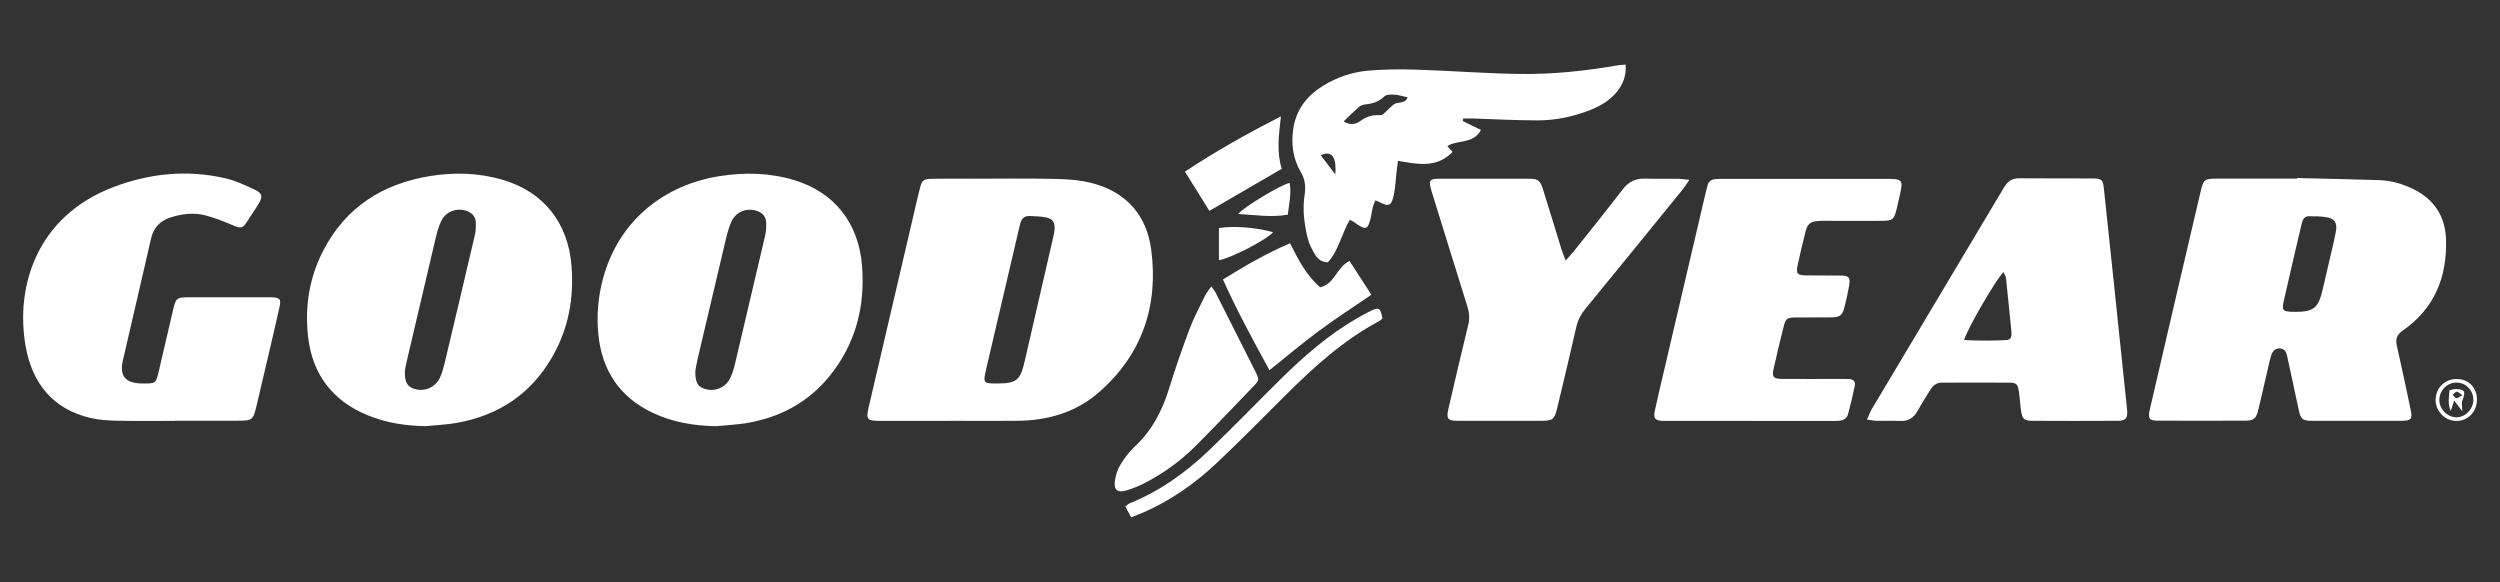
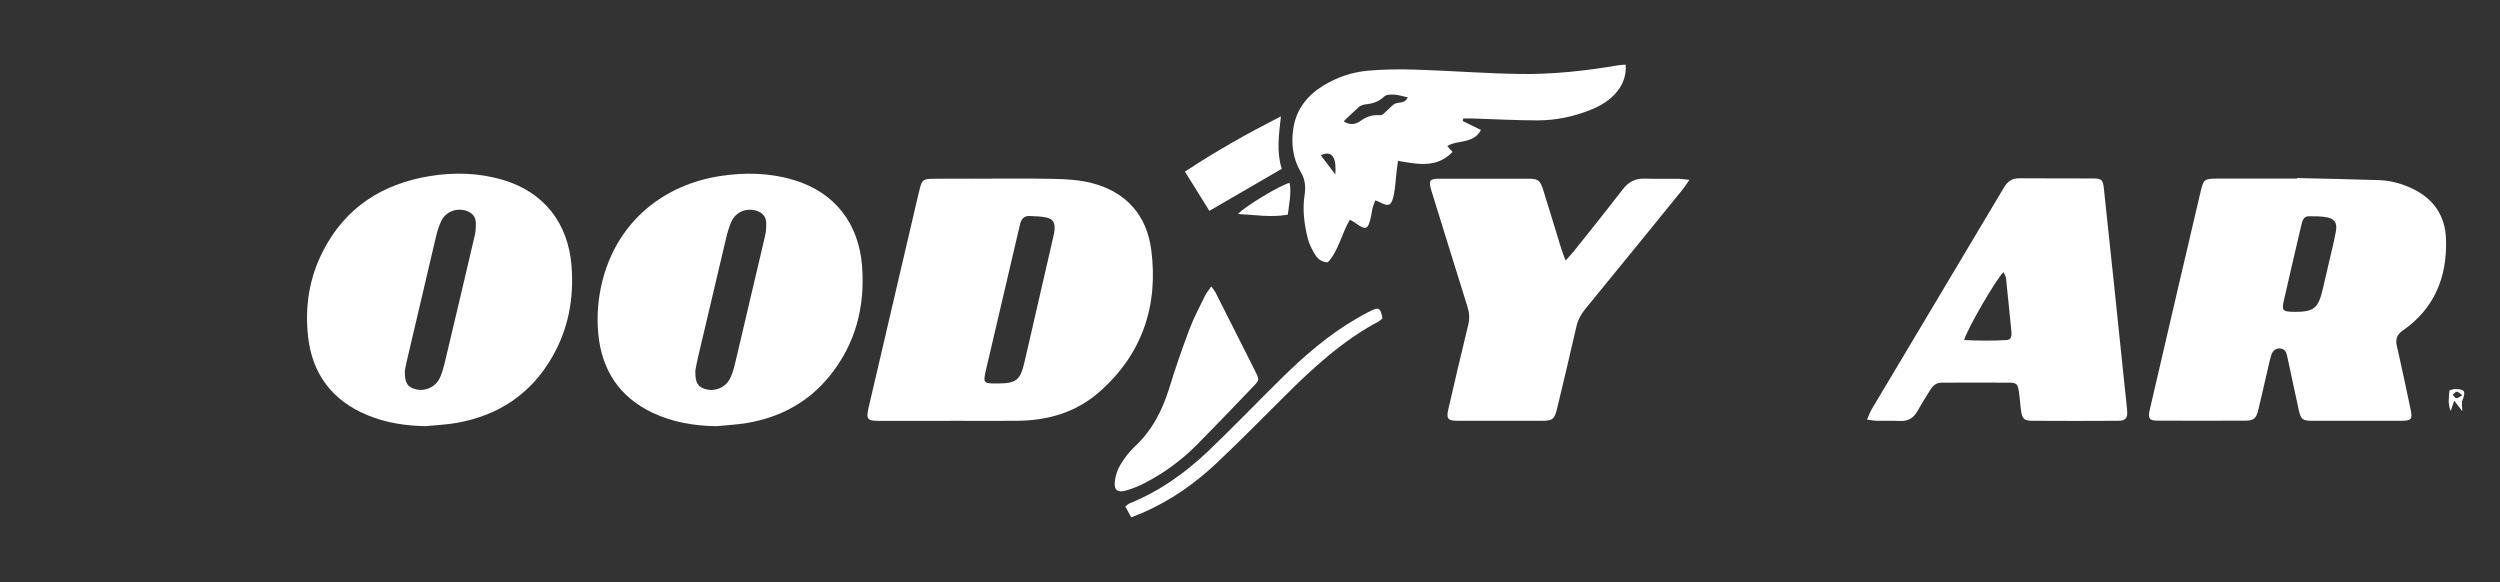
<svg xmlns="http://www.w3.org/2000/svg" id="Capa_2" data-name="Capa 2" viewBox="0 0 300.92 70.06">
  <rect x="0" y="0" width="300.92" height="70.06" fill="#333333" stroke="none" />
  <defs>
    <style>      .cls-1 {        fill: #fff;      }      .cls-2 {        fill: none;      }    </style>
  </defs>
  <g id="Capa_2-2" data-name="Capa 2">
    <g>
      <rect class="cls-2" width="300.92" height="70.06" />
      <g>
        <path class="cls-1" d="M276.47,21.43c3.29.08,6.58.14,9.87.25,1.46.05,2.85.44,4.17,1.09,2.46,1.22,3.82,3.25,3.91,5.99.16,4.56-1.38,8.38-5.21,11.03-.72.5-.89,1.05-.7,1.86.57,2.54,1.12,5.08,1.65,7.63.25,1.17.09,1.36-1.11,1.37-3.57.01-7.15.01-10.72,0-1.19,0-1.39-.18-1.64-1.33-.46-2.1-.91-4.21-1.36-6.32-.1-.44-.17-.89-.7-1.03-.57-.14-1.06.15-1.26.83-.24.82-.4,1.66-.6,2.49-.32,1.39-.63,2.77-.97,4.15-.22.89-.53,1.18-1.42,1.19-3.57.02-7.15.02-10.72,0-.97,0-1.14-.29-.89-1.35,1.19-5.15,2.39-10.29,3.59-15.44.83-3.56,1.67-7.12,2.5-10.68.38-1.61.44-1.66,2.11-1.66,3.17,0,6.34,0,9.52,0,0-.03,0-.05,0-.08ZM276.22,37.54c2.3,0,2.84-.46,3.37-2.75.37-1.62.76-3.24,1.13-4.86.16-.71.34-1.42.46-2.14.15-.92-.14-1.44-1.03-1.62-.74-.15-1.51-.14-2.27-.14-.45,0-.7.35-.8.78-.11.47-.23.95-.34,1.42-.62,2.69-1.26,5.37-1.86,8.06-.23,1.05-.09,1.2.98,1.24.12,0,.24,0,.36,0Z" />
        <path class="cls-1" d="M114.37,50.66c-2.81,0-5.63,0-8.44,0-1.58,0-1.71-.17-1.36-1.68,1.79-7.68,3.59-15.37,5.38-23.05.25-1.07.49-2.14.76-3.21.27-1.04.42-1.18,1.5-1.2,1.57-.03,3.13-.01,4.7-.01,3.3,0,6.59-.05,9.88.02,1.56.03,3.16.12,4.65.51,4.08,1.05,6.58,3.83,7.13,8,.89,6.78-1.1,12.66-6.31,17.19-2.8,2.44-6.18,3.39-9.83,3.42-2.69.03-5.38,0-8.08,0ZM120.03,46.16c2.33-.01,2.78-.38,3.3-2.64,1.15-4.98,2.3-9.97,3.44-14.95.07-.32.15-.64.17-.96.04-.83-.2-1.25-.99-1.43-.66-.15-1.35-.14-2.02-.18-.62-.03-.97.31-1.12.89-.07.28-.14.55-.2.83-1.3,5.57-2.61,11.14-3.91,16.72-.39,1.68-.35,1.73,1.34,1.72Z" />
        <path class="cls-1" d="M51.3,51.3c-2.44-.04-4.82-.39-7.08-1.33-4.2-1.74-6.64-4.92-7.14-9.48-.4-3.59.15-7.08,1.82-10.31,2.7-5.23,7.12-8.03,12.75-8.97,3-.5,6-.42,8.94.46,4.87,1.46,7.79,5.17,8.2,10.3.32,3.92-.37,7.63-2.34,11.03-2.57,4.46-6.48,7.01-11.46,7.9-1.22.22-2.47.26-3.71.39ZM48.73,44.69c-.02,1.23.25,1.75.93,2.04,1.23.52,2.69,0,3.28-1.24.24-.51.4-1.06.54-1.61,1.23-5.18,2.46-10.36,3.67-15.55.12-.51.14-1.05.12-1.57-.03-.61-.36-1.06-.94-1.31-1.18-.52-2.64-.05-3.2,1.12-.3.61-.5,1.29-.66,1.96-1.19,5.02-2.36,10.05-3.54,15.08-.1.43-.17.88-.2,1.08Z" />
        <path class="cls-1" d="M86.26,51.3c-2.69-.04-5.3-.46-7.74-1.63-3.94-1.88-6.07-5.08-6.5-9.43-.22-2.24-.03-4.47.55-6.66,1.91-7.16,7.53-11.36,14.05-12.38,3.01-.47,6-.41,8.94.47,4.87,1.46,7.79,5.17,8.2,10.31.39,4.92-.77,9.38-3.86,13.23-2.57,3.2-5.96,5.01-9.95,5.7-1.22.21-2.47.26-3.71.39ZM83.7,44.59c-.04,1.34.25,1.89.98,2.17,1.28.48,2.68-.06,3.25-1.32.25-.55.42-1.14.56-1.73,1.21-5.1,2.41-10.21,3.6-15.32.12-.51.15-1.05.14-1.57-.02-.73-.44-1.2-1.11-1.43-1.26-.43-2.58.11-3.11,1.35-.29.67-.48,1.38-.65,2.09-1.13,4.75-2.25,9.5-3.36,14.25-.14.59-.24,1.19-.3,1.52Z" />
-         <path class="cls-1" d="M21.06,50.66c-2.33,0-4.66.03-6.99-.02-1.08-.02-2.18-.09-3.22-.34-4.52-1.07-6.99-4.2-7.77-8.65-1.24-7.08,1.27-15.6,10.59-19.14,4.38-1.66,8.91-2.11,13.49-1.04,1.24.29,2.42.85,3.58,1.4.81.38.89.82.44,1.58-.5.83-1.07,1.63-1.59,2.45-.35.56-.73.57-1.32.32-1.18-.5-2.37-1-3.6-1.31-1.38-.35-2.79-.17-4.16.27-1.25.4-2.02,1.21-2.33,2.54-1.11,4.88-2.26,9.74-3.38,14.62-.44,1.89.25,2.76,2.2,2.82.12,0,.24,0,.36,0,1.33,0,1.41-.04,1.72-1.34.6-2.53,1.18-5.07,1.77-7.6.31-1.31.44-1.43,1.8-1.44,3.25,0,6.51,0,9.76,0,.12,0,.24,0,.36,0,.92.07,1.08.23.88,1.13-.36,1.67-.76,3.33-1.14,4.99-.53,2.26-1.06,4.51-1.59,6.77-.46,1.95-.48,1.97-2.51,1.97-2.45,0-4.9,0-7.35,0Z" />
        <path class="cls-1" d="M224.73,50.5c.23-.52.36-.89.55-1.22,5.31-8.92,10.64-17.82,15.95-26.74.44-.73.98-1.09,1.85-1.08,2.93.03,5.86,0,8.79.02,1.1,0,1.26.14,1.37,1.23.4,3.68.79,7.36,1.17,11.04.45,4.29.9,8.57,1.34,12.86.09.89.2,1.78.28,2.67.1,1.06-.13,1.37-1.15,1.37-3.41.02-6.83.02-10.24,0-1.02,0-1.23-.22-1.38-1.29-.11-.76-.14-1.54-.26-2.3-.14-.82-.3-.99-1.1-1-2.73-.02-5.46,0-8.19,0-.64,0-1.04.35-1.36.86-.51.83-1.04,1.65-1.51,2.5-.48.88-1.15,1.3-2.15,1.25-.92-.04-1.85,0-2.77-.02-.34,0-.68-.08-1.22-.15ZM236.42,40.93c1.79.09,3.46.1,5.12,0,.56-.04.62-.53.57-1.02-.22-2.14-.42-4.28-.65-6.42-.03-.24-.19-.47-.3-.74-.82.74-4.39,6.85-4.74,8.18Z" />
-         <path class="cls-1" d="M210.61,50.66c-3.21,0-6.43,0-9.64,0-.28,0-.56.01-.84,0-.93-.05-1.14-.3-.94-1.23.35-1.63.74-3.25,1.12-4.87,1.66-7.12,3.33-14.25,5-21.37.06-.28.14-.55.21-.83.12-.5.45-.76.94-.8.36-.03.72-.03,1.08-.03,6.51,0,13.01,0,19.52,0,1.96,0,2.04.1,1.61,1.99-.13.56-.24,1.11-.38,1.66-.32,1.25-.47,1.39-1.73,1.4-2.21.02-4.42,0-6.63,0-.36,0-.72-.01-1.08.02-.93.07-1.29.35-1.52,1.27-.34,1.34-.66,2.68-.95,4.04-.22,1.02-.05,1.23,1.01,1.24,1.41.02,2.81,0,4.22.02.95.02,1.13.25.97,1.2-.15.88-.35,1.75-.57,2.62-.24.96-.54,1.19-1.53,1.21-1.41.02-2.81,0-4.22.01-1.23.01-1.32.09-1.62,1.32-.39,1.58-.78,3.16-1.13,4.74-.25,1.1-.08,1.33,1.02,1.34,2.37.02,4.74,0,7.11,0,.32,0,.64,0,.96.02.5.02.76.32.66.8-.24,1.15-.51,2.3-.82,3.44-.14.52-.59.75-1.11.78-.4.02-.8.02-1.2.02-3.17,0-6.35,0-9.52,0Z" />
        <path class="cls-1" d="M188.45,31.36c.42-.47.72-.79.99-1.12,1.97-2.47,3.95-4.93,5.87-7.43.71-.92,1.53-1.35,2.68-1.31,1.32.05,2.65,0,3.98.02.38,0,.76.07,1.38.13-.38.55-.61.91-.88,1.24-3.88,4.78-7.76,9.55-11.66,14.31-.52.64-.88,1.31-1.07,2.14-.74,3.29-1.54,6.57-2.32,9.85-.3,1.26-.54,1.46-1.82,1.46-3.37.01-6.75.01-10.12,0-1.24,0-1.42-.24-1.13-1.47.78-3.37,1.56-6.73,2.38-10.09.18-.75.14-1.42-.09-2.15-1.34-4.26-2.65-8.54-3.98-12.81-.12-.39-.25-.77-.36-1.16-.37-1.27-.26-1.46,1.01-1.46,3.53-.01,7.07-.01,10.6,0,1.26,0,1.48.17,1.87,1.44.73,2.33,1.43,4.66,2.15,6.99.13.41.3.82.52,1.42Z" />
        <path class="cls-1" d="M195.68,7.8c.08,1.31-.32,2.37-1.09,3.29-.85,1.02-1.96,1.67-3.17,2.15-2.04.81-4.17,1.25-6.35,1.25-2.61,0-5.21-.15-7.82-.23-.37-.01-.75,0-1.12,0-.02.1-.04.21-.06.31.69.34,1.38.67,2.19,1.07-.9,1.72-2.77,1.15-4.05,1.94.21.24.39.44.63.71-1.91,1.98-4.19,1.48-6.57,1.07-.06.49-.12.91-.17,1.33-.11.93-.14,1.87-.33,2.78-.27,1.32-.64,1.45-1.79.82-.1-.06-.22-.09-.44-.17-.11.3-.23.57-.31.86-.08.31-.12.64-.18.96-.37,1.76-.61,1.86-2.03.81-.13-.09-.27-.15-.54-.3-1,1.67-1.32,3.68-2.65,5.12-.77,0-1.26-.44-1.59-1.01-.35-.59-.67-1.22-.83-1.88-.42-1.7-.65-3.44-.38-5.2.16-1,.07-1.89-.47-2.8-.94-1.59-1.16-3.37-.89-5.19.35-2.34,1.68-4,3.63-5.2,1.64-1,3.45-1.61,5.33-1.78,1.91-.17,3.84-.19,5.76-.13,4.13.13,8.26.45,12.39.52,4.02.07,8.01-.36,11.98-1.04.27-.05.54-.05.91-.08ZM169.45,11.72c-.61-.13-1.11-.3-1.62-.33-.41-.02-.97-.02-1.22.23-.66.65-1.42.86-2.28.95-.26.03-.55.13-.75.3-.62.54-1.2,1.12-1.84,1.73.62.44,1.35.45,2-.03.65-.48,1.33-.73,2.12-.71.2,0,.45.02.58-.09.46-.37.85-.83,1.32-1.2.48-.37,1.32,0,1.68-.84ZM160.73,21c.16-1.87-.3-3-1.75-2.31.55.72,1.1,1.45,1.75,2.31Z" />
        <path class="cls-1" d="M145.8,34.47c.21.3.37.48.48.68,1.61,3.18,3.22,6.36,4.82,9.55.51,1.03.5,1.05-.3,1.88-2.24,2.33-4.47,4.67-6.74,6.96-1.83,1.85-3.91,3.37-6.21,4.57-.74.39-1.53.71-2.34.94-1.02.29-1.46-.09-1.31-1.18.09-.67.31-1.36.66-1.93.48-.79,1.05-1.55,1.72-2.18,2.08-1.93,3.32-4.33,4.15-7.02.74-2.4,1.56-4.78,2.45-7.13.51-1.36,1.2-2.65,1.84-3.96.19-.39.48-.73.78-1.18Z" />
-         <path class="cls-1" d="M147.2,33.64c2.66-1.64,5.22-3.14,8.08-4.36.99,1.96,1.95,3.87,3.63,5.3,1.73-.37,1.97-2.42,3.53-3.17.86,1.33,1.7,2.64,2.63,4.07-2.15,1.47-4.28,2.84-6.3,4.34-2,1.48-3.91,3.09-5.97,4.74-1.94-3.56-3.88-7.1-5.6-10.92Z" />
        <path class="cls-1" d="M166.41,38.33c-.14.11-.28.26-.45.35-4.32,2.3-7.89,5.57-11.34,9.01-2.72,2.71-5.42,5.45-8.21,8.08-2.6,2.45-5.51,4.48-8.8,5.92-.44.19-.89.35-1.45.58-.25-.46-.47-.86-.71-1.31.23-.17.37-.32.55-.39,3.6-1.45,6.71-3.68,9.51-6.35,2.92-2.8,5.73-5.71,8.6-8.55,2.83-2.79,5.81-5.39,9.26-7.38.52-.3,1.05-.59,1.59-.86,1.02-.5,1.21-.38,1.45.91Z" />
        <path class="cls-1" d="M154.18,14.01c-.25,2.27-.54,4.25.1,6.31-2.89,1.68-5.73,3.33-8.71,5.06-.99-1.58-1.92-3.07-2.94-4.72,3.72-2.47,7.46-4.56,11.55-6.66Z" />
-         <path class="cls-1" d="M146.72,27.46c1.68-.32,4.74-.06,6.52.5-.85.93-5.04,3.11-6.52,3.36v-3.86Z" />
        <path class="cls-1" d="M155.23,22.02c.23,1.26-.06,2.48-.22,3.82-2,.36-3.97.02-5.98-.08.61-.79,5.18-3.56,6.19-3.74Z" />
-         <path class="cls-1" d="M298.14,48.23c-.05,1.39-1.12,2.45-2.48,2.44-1.38-.01-2.53-1.21-2.49-2.59.04-1.43,1.15-2.49,2.59-2.46,1.45.03,2.44,1.11,2.39,2.62ZM295.66,50.23c1.09.01,2.06-.99,2.05-2.12,0-1.12-.87-2.02-1.96-2.06-1.13-.04-2.1.89-2.13,2.04-.03,1.12.94,2.13,2.04,2.14Z" />
        <path class="cls-1" d="M295.4,48.23c-.17.5-.26.78-.41,1.24-.39-.91-.21-1.67-.15-2.49.25-.06.47-.15.69-.15,1.15,0,1.3.29.87,1.35-.14.34-.02.79-.02,1.32-.19-.25-.32-.43-.46-.61-.12-.15-.24-.31-.52-.67ZM296.38,47.57c-.3-.21-.48-.43-.65-.42-.17,0-.34.23-.51.36.15.15.29.4.45.42.18.02.38-.18.71-.36Z" />
      </g>
    </g>
  </g>
</svg>